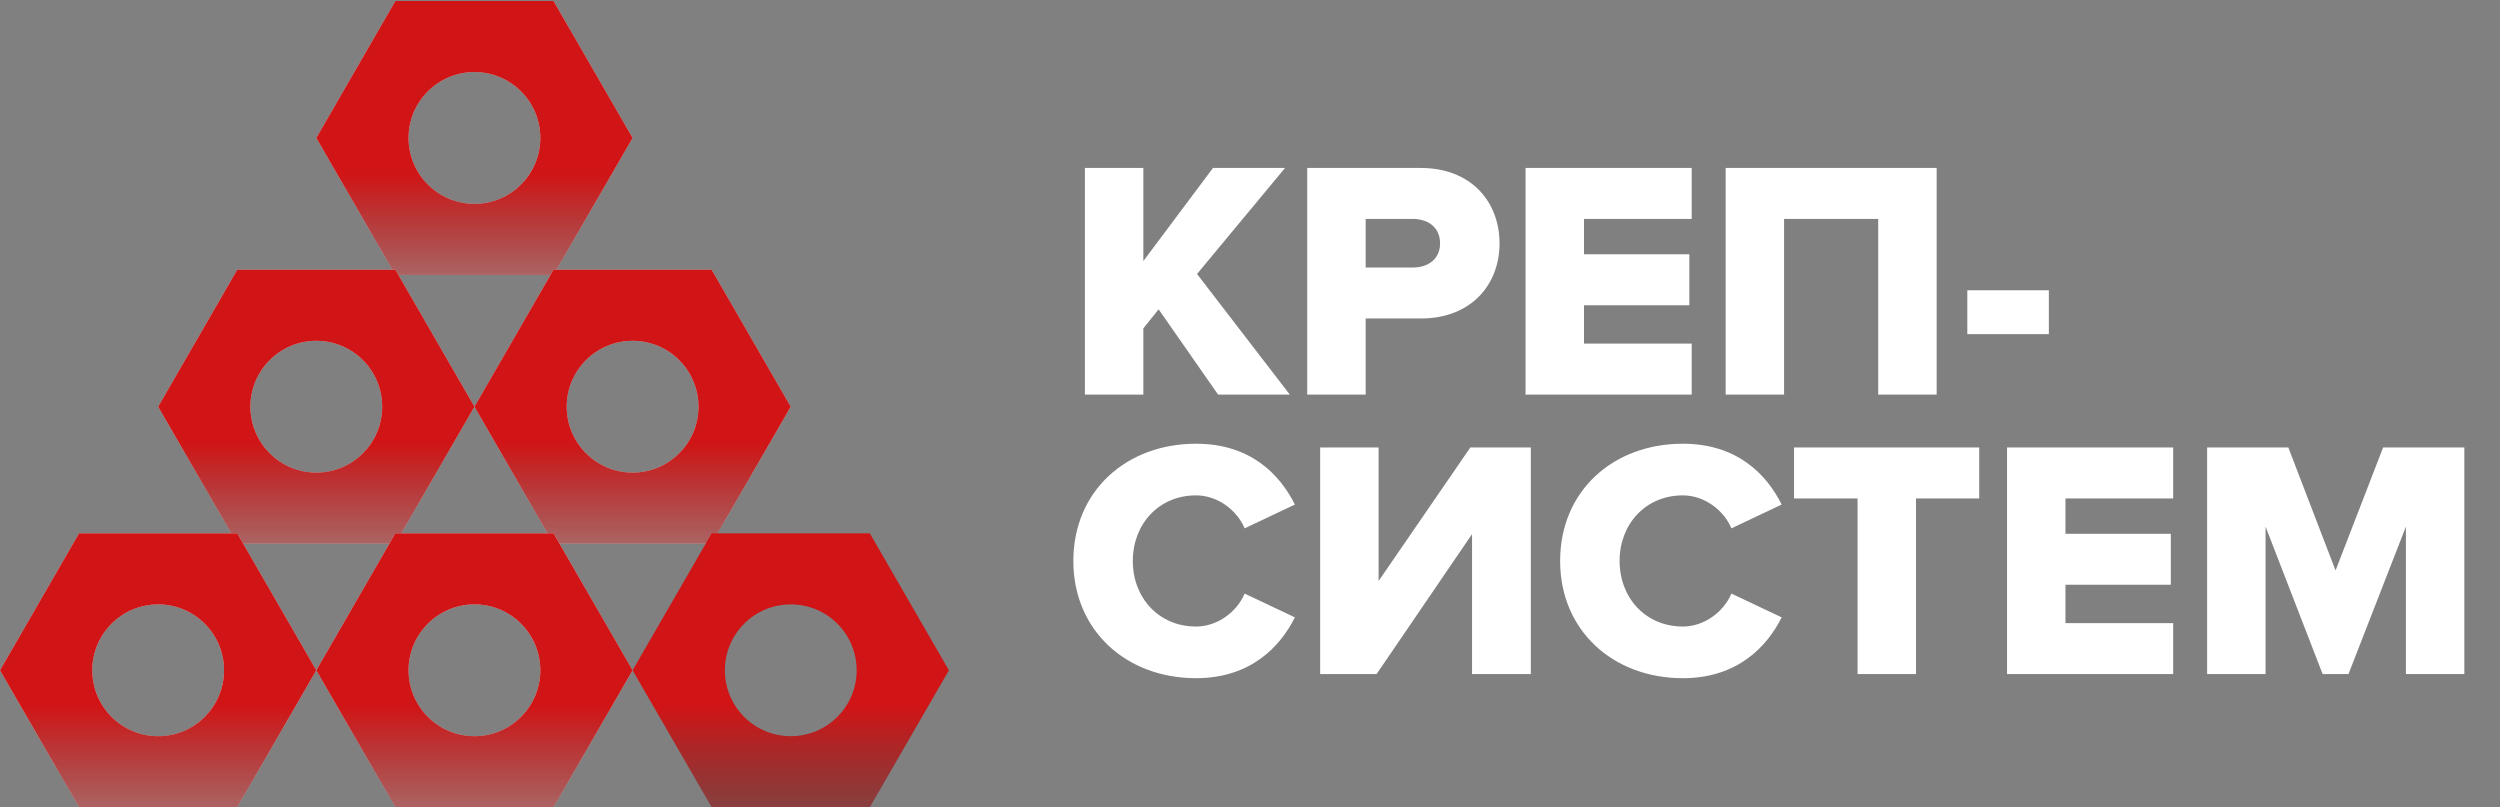
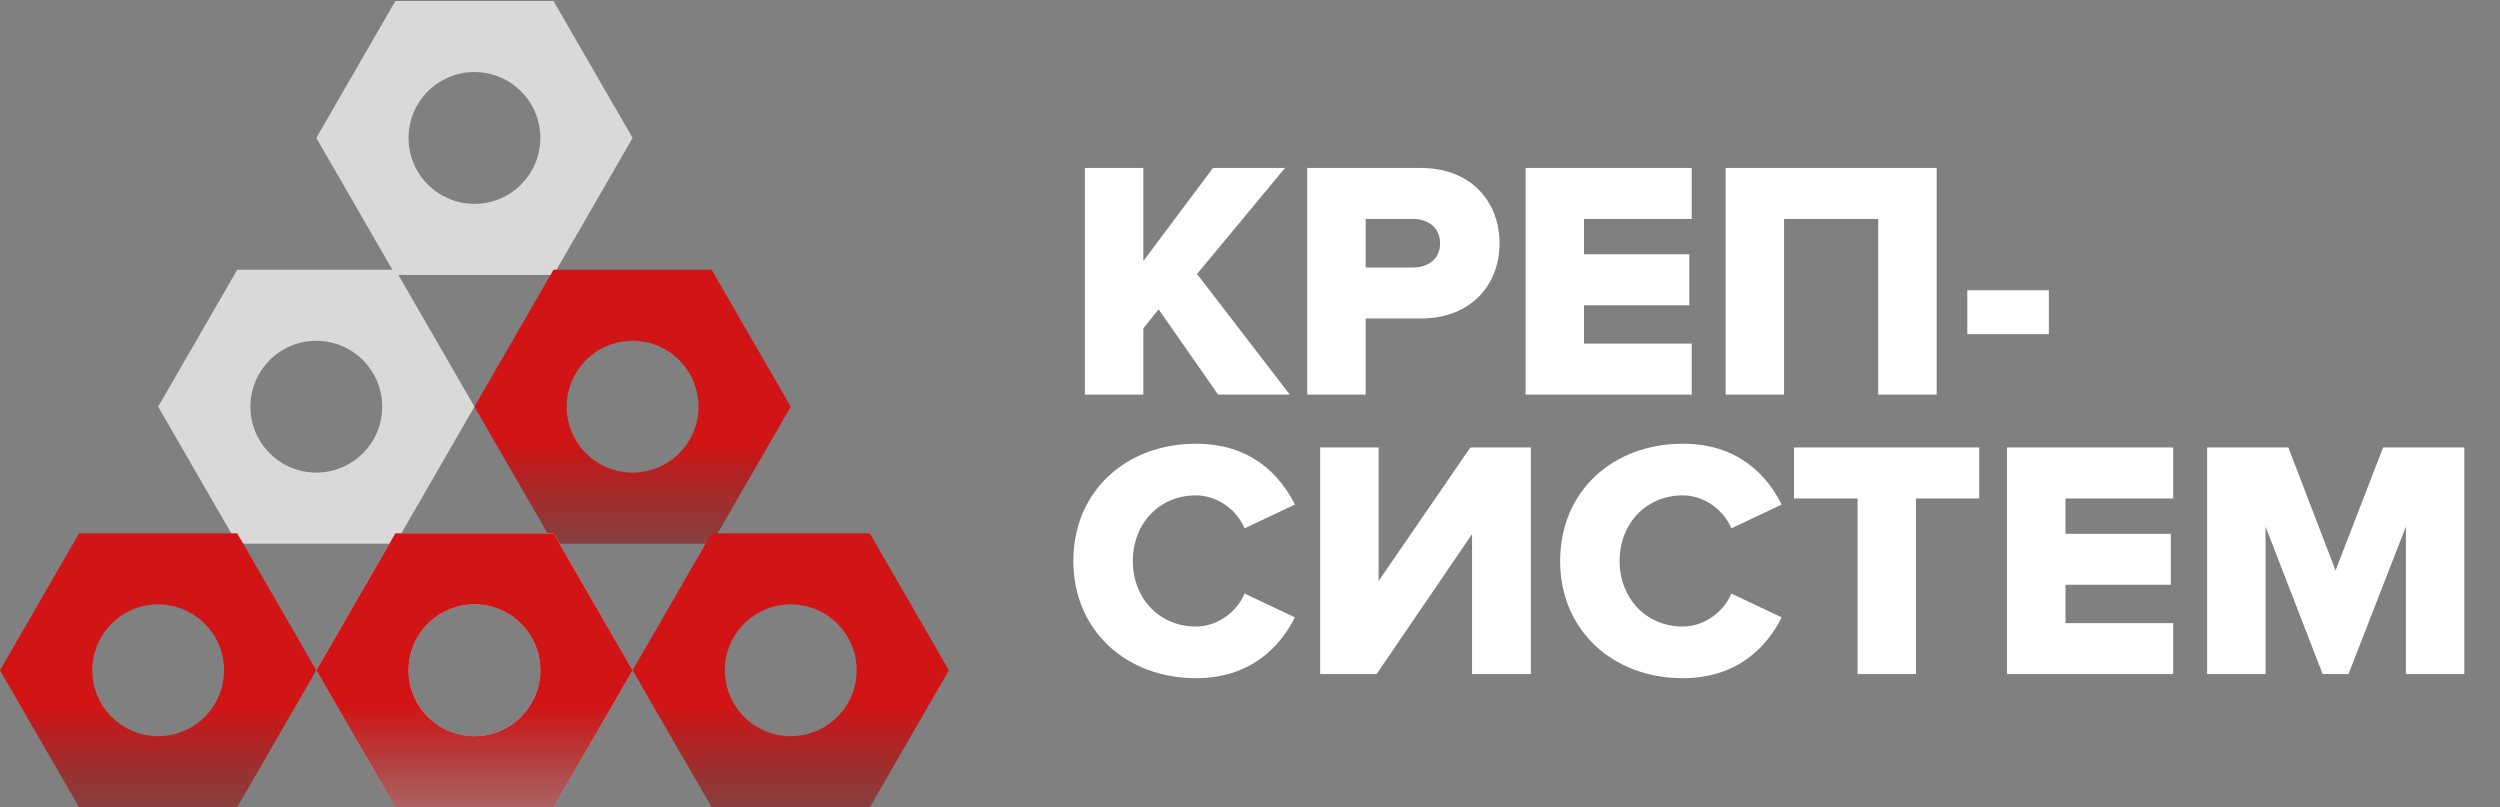
<svg xmlns="http://www.w3.org/2000/svg" width="161" height="52" viewBox="0 0 161 52" fill="none">
  <rect x="0" y="0" width="161" height="52" fill="#808080" stroke="none" />
  <path fill-rule="evenodd" clip-rule="evenodd" d="M35.647 17.704L40.74 8.883L35.647 0.063H25.462L20.37 8.883L25.462 17.704H35.647ZM30.555 13.128C32.898 13.128 34.798 11.228 34.798 8.884C34.798 6.54 32.898 4.64 30.555 4.64C28.211 4.64 26.311 6.54 26.311 8.884C26.311 11.228 28.211 13.128 30.555 13.128Z" fill="#D9D9D9" />
-   <path fill-rule="evenodd" clip-rule="evenodd" d="M35.647 17.704L40.74 8.883L35.647 0.063H25.462L20.37 8.883L25.462 17.704H35.647ZM30.555 13.128C32.898 13.128 34.798 11.228 34.798 8.884C34.798 6.54 32.898 4.64 30.555 4.64C28.211 4.64 26.311 6.54 26.311 8.884C26.311 11.228 28.211 13.128 30.555 13.128Z" fill="url(#paint0_linear_2565_4752)" />
  <path fill-rule="evenodd" clip-rule="evenodd" d="M25.463 35.012L30.555 26.191L25.463 17.371H15.278L10.185 26.191L15.278 35.012H25.463ZM20.37 30.435C22.714 30.435 24.614 28.535 24.614 26.191C24.614 23.848 22.714 21.948 20.37 21.948C18.026 21.948 16.127 23.848 16.127 26.191C16.127 28.535 18.026 30.435 20.37 30.435Z" fill="#D9D9D9" />
-   <path fill-rule="evenodd" clip-rule="evenodd" d="M25.463 35.012L30.555 26.191L25.463 17.371H15.278L10.185 26.191L15.278 35.012H25.463ZM20.37 30.435C22.714 30.435 24.614 28.535 24.614 26.191C24.614 23.848 22.714 21.948 20.37 21.948C18.026 21.948 16.127 23.848 16.127 26.191C16.127 28.535 18.026 30.435 20.37 30.435Z" fill="url(#paint1_linear_2565_4752)" />
-   <path fill-rule="evenodd" clip-rule="evenodd" d="M45.831 35.012L50.923 26.191L45.831 17.371H35.646L30.554 26.191L35.646 35.012H45.831ZM40.739 30.435C43.083 30.435 44.983 28.535 44.983 26.191C44.983 23.848 43.083 21.948 40.739 21.948C38.395 21.948 36.496 23.848 36.496 26.191C36.496 28.535 38.395 30.435 40.739 30.435Z" fill="#D9D9D9" />
  <path fill-rule="evenodd" clip-rule="evenodd" d="M45.831 35.012L50.923 26.191L45.831 17.371H35.646L30.554 26.191L35.646 35.012H45.831ZM40.739 30.435C43.083 30.435 44.983 28.535 44.983 26.191C44.983 23.848 43.083 21.948 40.739 21.948C38.395 21.948 36.496 23.848 36.496 26.191C36.496 28.535 38.395 30.435 40.739 30.435Z" fill="url(#paint2_linear_2565_4752)" />
-   <path fill-rule="evenodd" clip-rule="evenodd" d="M15.277 51.986L20.37 43.166L15.277 34.346H5.092L0 43.166L5.092 51.986H15.277ZM10.186 47.41C12.529 47.41 14.429 45.51 14.429 43.166C14.429 40.823 12.529 38.923 10.186 38.923C7.842 38.923 5.942 40.823 5.942 43.166C5.942 45.51 7.842 47.41 10.186 47.41Z" fill="#D9D9D9" />
  <path fill-rule="evenodd" clip-rule="evenodd" d="M15.277 51.986L20.37 43.166L15.277 34.346H5.092L0 43.166L5.092 51.986H15.277ZM10.186 47.41C12.529 47.41 14.429 45.51 14.429 43.166C14.429 40.823 12.529 38.923 10.186 38.923C7.842 38.923 5.942 40.823 5.942 43.166C5.942 45.51 7.842 47.41 10.186 47.41Z" fill="url(#paint3_linear_2565_4752)" />
  <path fill-rule="evenodd" clip-rule="evenodd" d="M35.647 51.986L40.74 43.166L35.647 34.346H25.462L20.37 43.166L25.462 51.986H35.647ZM30.555 47.41C32.898 47.41 34.798 45.51 34.798 43.166C34.798 40.822 32.898 38.922 30.555 38.922C28.211 38.922 26.311 40.822 26.311 43.166C26.311 45.51 28.211 47.41 30.555 47.41Z" fill="#D9D9D9" />
  <path fill-rule="evenodd" clip-rule="evenodd" d="M35.647 51.986L40.74 43.166L35.647 34.346H25.462L20.37 43.166L25.462 51.986H35.647ZM30.555 47.41C32.898 47.41 34.798 45.51 34.798 43.166C34.798 40.822 32.898 38.922 30.555 38.922C28.211 38.922 26.311 40.822 26.311 43.166C26.311 45.51 28.211 47.41 30.555 47.41Z" fill="url(#paint4_linear_2565_4752)" />
  <path fill-rule="evenodd" clip-rule="evenodd" d="M56.017 51.986L61.109 43.166L56.017 34.346H45.832L40.739 43.166L45.832 51.986H56.017ZM50.925 47.41C53.269 47.41 55.169 45.51 55.169 43.166C55.169 40.822 53.269 38.922 50.925 38.922C48.581 38.922 46.681 40.822 46.681 43.166C46.681 45.51 48.581 47.41 50.925 47.41Z" fill="url(#paint5_linear_2565_4752)" />
  <path d="M83.063 25.412H78.445L74.616 19.92L73.631 21.145V25.412H69.868V10.817H73.631V16.812L78.117 10.817H82.756L77.089 17.644L83.063 25.412ZM87.949 25.412H84.185V10.817H91.494C94.776 10.817 96.57 13.027 96.57 15.675C96.57 18.3 94.776 20.511 91.494 20.511H87.949V25.412ZM90.99 17.228C91.997 17.228 92.741 16.659 92.741 15.675C92.741 14.668 91.997 14.099 90.99 14.099H87.949V17.228H90.99ZM108.946 25.412H98.246V10.817H108.946V14.099H102.01V16.375H108.793V19.657H102.01V22.13H108.946V25.412ZM124.721 25.412H120.957V14.099H114.895V25.412H111.132V10.817H124.721V25.412ZM131.946 21.517H126.695V18.694H131.946V21.517ZM77.023 43.675C72.537 43.675 69.124 40.611 69.124 36.125C69.124 31.618 72.537 28.576 77.023 28.576C80.546 28.576 82.428 30.567 83.391 32.493L80.152 34.025C79.671 32.865 78.424 31.902 77.023 31.902C74.638 31.902 72.953 33.74 72.953 36.125C72.953 38.511 74.638 40.349 77.023 40.349C78.424 40.349 79.671 39.386 80.152 38.226L83.391 39.758C82.45 41.64 80.546 43.675 77.023 43.675ZM88.651 43.412H85.018V28.817H88.782V37.416L94.69 28.817H98.585V43.412H94.8V34.397L88.651 43.412ZM108.372 43.675C103.886 43.675 100.472 40.611 100.472 36.125C100.472 31.618 103.886 28.576 108.372 28.576C111.895 28.576 113.777 30.567 114.74 32.493L111.501 34.025C111.02 32.865 109.772 31.902 108.372 31.902C105.987 31.902 104.302 33.74 104.302 36.125C104.302 38.511 105.987 40.349 108.372 40.349C109.772 40.349 111.02 39.386 111.501 38.226L114.74 39.758C113.799 41.64 111.895 43.675 108.372 43.675ZM123.391 43.412H119.628V32.099H115.536V28.817H127.461V32.099H123.391V43.412ZM139.953 43.412H129.253V28.817H139.953V32.099H133.017V34.375H139.8V37.657H133.017V40.13H139.953V43.412ZM158.703 43.412H154.94V33.915L151.242 43.412H149.578L145.902 33.915V43.412H142.139V28.817H147.368L150.41 36.738L153.473 28.817H158.703V43.412Z" fill="white" />
  <defs>
    <linearGradient id="paint0_linear_2565_4752" x1="30.555" y1="0.063" x2="30.555" y2="17.704" gradientUnits="userSpaceOnUse">
      <stop offset="0.63" stop-color="#D11415" />
      <stop offset="1" stop-color="#8E1414" stop-opacity="0.6" />
    </linearGradient>
    <linearGradient id="paint1_linear_2565_4752" x1="20.37" y1="17.371" x2="20.37" y2="35.012" gradientUnits="userSpaceOnUse">
      <stop offset="0.63" stop-color="#D11415" />
      <stop offset="1" stop-color="#8E1414" stop-opacity="0.6" />
    </linearGradient>
    <linearGradient id="paint2_linear_2565_4752" x1="40.739" y1="17.371" x2="40.739" y2="35.012" gradientUnits="userSpaceOnUse">
      <stop offset="0.63" stop-color="#D11415" />
      <stop offset="1" stop-color="#8E1414" stop-opacity="0.6" />
    </linearGradient>
    <linearGradient id="paint3_linear_2565_4752" x1="10.185" y1="34.346" x2="10.185" y2="51.986" gradientUnits="userSpaceOnUse">
      <stop offset="0.63" stop-color="#D11415" />
      <stop offset="1" stop-color="#8E1414" stop-opacity="0.6" />
    </linearGradient>
    <linearGradient id="paint4_linear_2565_4752" x1="30.555" y1="34.346" x2="30.555" y2="51.986" gradientUnits="userSpaceOnUse">
      <stop offset="0.63" stop-color="#D11415" />
      <stop offset="1" stop-color="#8E1414" stop-opacity="0.6" />
    </linearGradient>
    <linearGradient id="paint5_linear_2565_4752" x1="50.924" y1="34.346" x2="50.924" y2="51.986" gradientUnits="userSpaceOnUse">
      <stop offset="0.63" stop-color="#D11415" />
      <stop offset="1" stop-color="#8E1414" stop-opacity="0.6" />
    </linearGradient>
  </defs>
</svg>